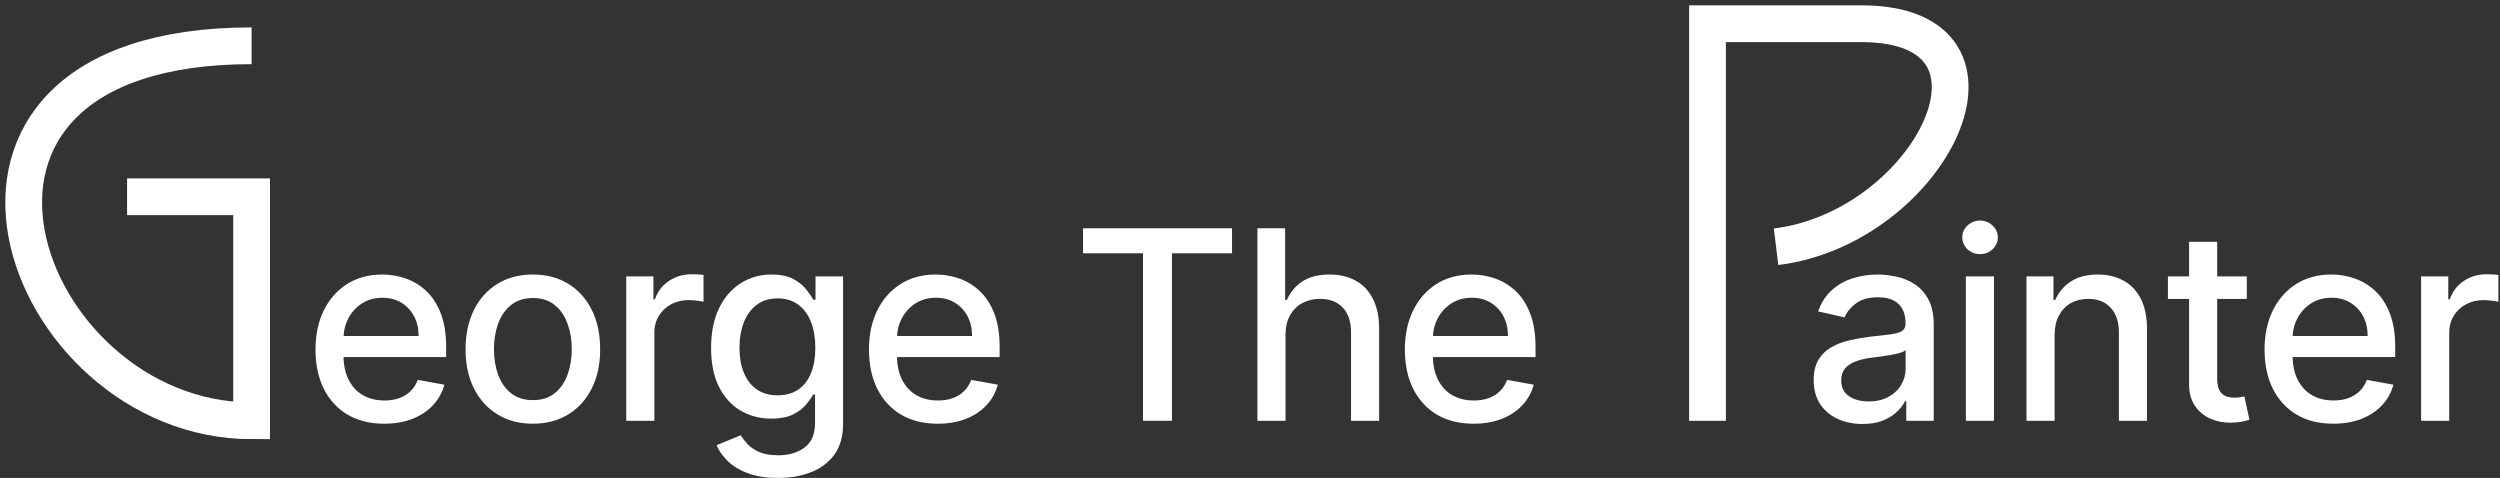
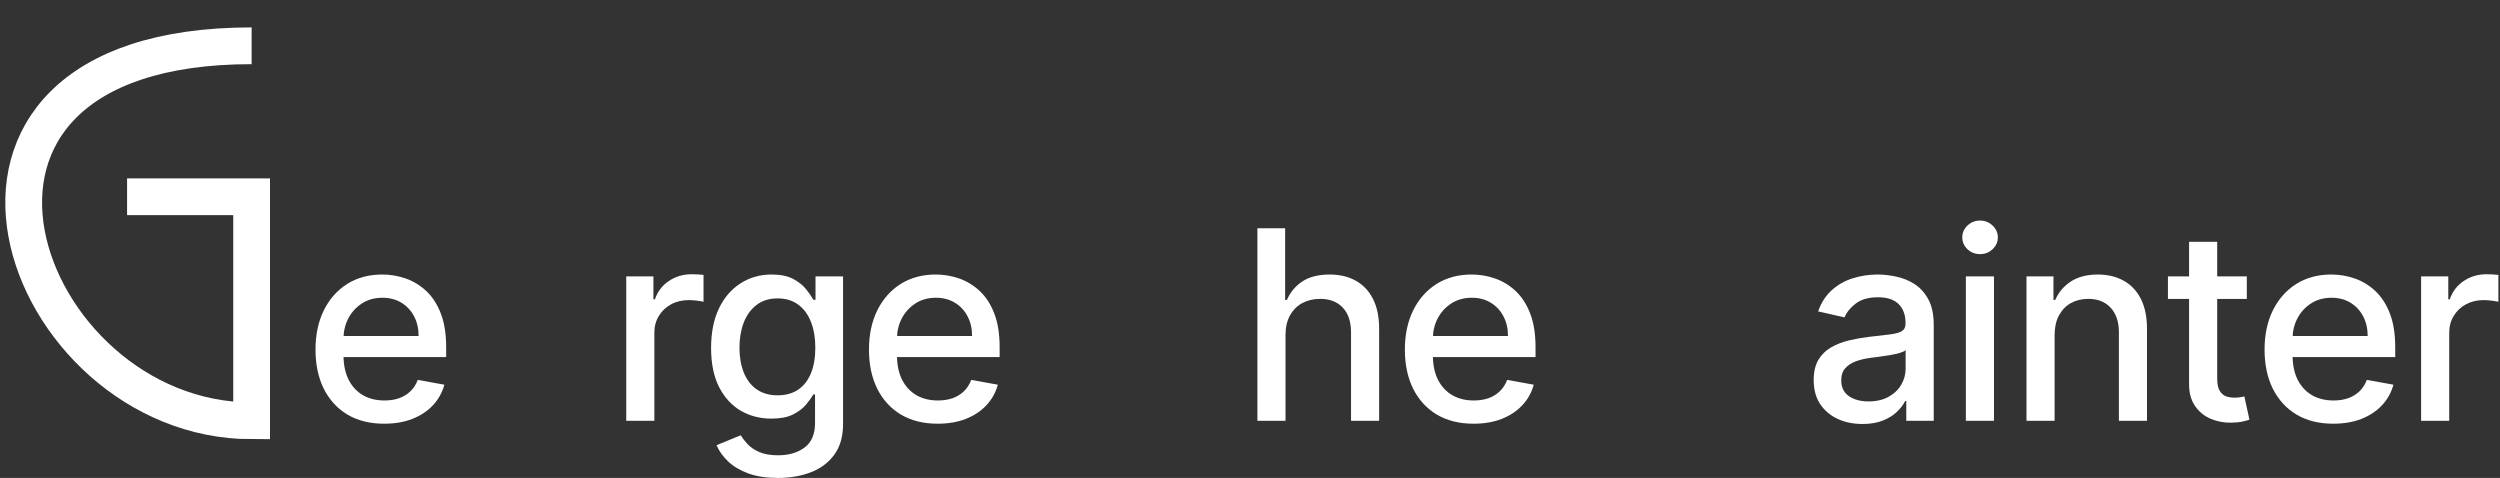
<svg xmlns="http://www.w3.org/2000/svg" width="340" height="65" viewBox="0 0 340 65" fill="none">
  <rect x="0" y="0" width="340" height="65" fill="#333333" stroke="none" />
  <path d="M34.22 6.227C-15.892 6.227 2.699 57.227 34.22 57.227L34.22 26.762H17.282" stroke="white" stroke-width="5" />
  <path d="M52.253 57.624C50.318 57.624 48.652 57.21 47.254 56.384C45.865 55.548 44.791 54.377 44.033 52.868C43.283 51.351 42.908 49.574 42.908 47.537C42.908 45.526 43.283 43.753 44.033 42.219C44.791 40.685 45.848 39.487 47.203 38.627C48.567 37.766 50.161 37.335 51.984 37.335C53.092 37.335 54.166 37.519 55.206 37.885C56.246 38.252 57.179 38.827 58.006 39.611C58.832 40.395 59.484 41.413 59.962 42.666C60.439 43.91 60.678 45.423 60.678 47.205V48.56H45.068V45.696H56.932C56.932 44.69 56.727 43.8 56.318 43.024C55.909 42.24 55.334 41.622 54.592 41.17C53.859 40.719 52.999 40.493 52.01 40.493C50.936 40.493 49.999 40.757 49.197 41.285C48.405 41.805 47.791 42.487 47.357 43.331C46.93 44.166 46.717 45.074 46.717 46.054V48.291C46.717 49.604 46.947 50.72 47.408 51.641C47.877 52.561 48.529 53.264 49.364 53.75C50.199 54.227 51.175 54.466 52.291 54.466C53.016 54.466 53.676 54.364 54.273 54.159C54.869 53.946 55.385 53.631 55.82 53.213C56.254 52.795 56.587 52.28 56.817 51.666L60.435 52.318C60.145 53.384 59.625 54.317 58.875 55.118C58.134 55.91 57.2 56.528 56.075 56.972C54.959 57.406 53.685 57.624 52.253 57.624Z" fill="white" />
-   <path d="M72.47 57.624C70.629 57.624 69.023 57.202 67.65 56.358C66.278 55.514 65.213 54.334 64.454 52.817C63.696 51.3 63.317 49.527 63.317 47.499C63.317 45.462 63.696 43.68 64.454 42.155C65.213 40.629 66.278 39.445 67.65 38.601C69.023 37.757 70.629 37.335 72.47 37.335C74.311 37.335 75.918 37.757 77.29 38.601C78.662 39.445 79.727 40.629 80.486 42.155C81.244 43.68 81.623 45.462 81.623 47.499C81.623 49.527 81.244 51.3 80.486 52.817C79.727 54.334 78.662 55.514 77.29 56.358C75.918 57.202 74.311 57.624 72.47 57.624ZM72.483 54.415C73.676 54.415 74.665 54.099 75.449 53.469C76.233 52.838 76.812 51.999 77.187 50.95C77.571 49.902 77.763 48.747 77.763 47.486C77.763 46.233 77.571 45.082 77.187 44.034C76.812 42.977 76.233 42.129 75.449 41.49C74.665 40.851 73.676 40.531 72.483 40.531C71.281 40.531 70.284 40.851 69.491 41.49C68.707 42.129 68.123 42.977 67.74 44.034C67.365 45.082 67.177 46.233 67.177 47.486C67.177 48.747 67.365 49.902 67.74 50.95C68.123 51.999 68.707 52.838 69.491 53.469C70.284 54.099 71.281 54.415 72.483 54.415Z" fill="white" />
  <path d="M85.17 57.227V37.591H88.865V40.71H89.069C89.427 39.653 90.058 38.822 90.961 38.217C91.873 37.604 92.904 37.297 94.055 37.297C94.294 37.297 94.575 37.305 94.899 37.322C95.231 37.34 95.491 37.361 95.679 37.386V41.043C95.525 41 95.252 40.953 94.861 40.902C94.468 40.842 94.076 40.812 93.684 40.812C92.781 40.812 91.975 41.004 91.268 41.388C90.569 41.763 90.015 42.287 89.606 42.96C89.197 43.625 88.993 44.384 88.993 45.236V57.227H85.17Z" fill="white" />
  <path d="M105.796 65C104.237 65 102.894 64.796 101.769 64.386C100.653 63.977 99.741 63.436 99.034 62.763C98.326 62.09 97.798 61.352 97.448 60.551L100.734 59.196C100.964 59.571 101.271 59.967 101.654 60.385C102.046 60.811 102.575 61.173 103.24 61.472C103.913 61.77 104.778 61.919 105.835 61.919C107.284 61.919 108.481 61.565 109.427 60.858C110.373 60.159 110.846 59.043 110.846 57.509V53.648H110.603C110.373 54.065 110.041 54.53 109.606 55.041C109.18 55.553 108.592 55.996 107.842 56.371C107.092 56.746 106.116 56.933 104.914 56.933C103.363 56.933 101.965 56.571 100.721 55.847C99.485 55.114 98.505 54.035 97.781 52.612C97.065 51.18 96.707 49.42 96.707 47.332C96.707 45.244 97.061 43.455 97.768 41.963C98.484 40.472 99.464 39.33 100.708 38.537C101.953 37.736 103.363 37.335 104.94 37.335C106.159 37.335 107.143 37.54 107.893 37.949C108.643 38.349 109.227 38.818 109.644 39.355C110.071 39.892 110.399 40.365 110.629 40.774H110.91V37.591H114.656V57.662C114.656 59.349 114.264 60.734 113.48 61.817C112.696 62.899 111.634 63.7 110.296 64.22C108.967 64.74 107.467 65 105.796 65ZM105.758 53.763C106.857 53.763 107.786 53.507 108.545 52.996C109.312 52.476 109.892 51.734 110.284 50.771C110.684 49.8 110.884 48.636 110.884 47.281C110.884 45.96 110.688 44.797 110.296 43.791C109.904 42.785 109.329 42.002 108.571 41.439C107.812 40.868 106.874 40.582 105.758 40.582C104.607 40.582 103.649 40.881 102.882 41.477C102.115 42.065 101.535 42.867 101.143 43.881C100.759 44.895 100.568 46.028 100.568 47.281C100.568 48.568 100.764 49.697 101.156 50.669C101.548 51.641 102.127 52.399 102.894 52.945C103.67 53.49 104.624 53.763 105.758 53.763Z" fill="white" />
  <path d="M127.525 57.624C125.591 57.624 123.924 57.21 122.527 56.384C121.137 55.548 120.064 54.377 119.305 52.868C118.555 51.351 118.18 49.574 118.18 47.537C118.18 45.526 118.555 43.753 119.305 42.219C120.064 40.685 121.12 39.487 122.476 38.627C123.839 37.766 125.433 37.335 127.257 37.335C128.365 37.335 129.439 37.519 130.478 37.885C131.518 38.252 132.451 38.827 133.278 39.611C134.105 40.395 134.757 41.413 135.234 42.666C135.711 43.91 135.95 45.423 135.95 47.205V48.56H120.341V45.696H132.204C132.204 44.69 132 43.8 131.591 43.024C131.181 42.24 130.606 41.622 129.865 41.17C129.132 40.719 128.271 40.493 127.282 40.493C126.208 40.493 125.271 40.757 124.47 41.285C123.677 41.805 123.064 42.487 122.629 43.331C122.203 44.166 121.99 45.074 121.99 46.054V48.291C121.99 49.604 122.22 50.72 122.68 51.641C123.149 52.561 123.801 53.264 124.636 53.75C125.471 54.227 126.447 54.466 127.564 54.466C128.288 54.466 128.949 54.364 129.545 54.159C130.142 53.946 130.657 53.631 131.092 53.213C131.527 52.795 131.859 52.28 132.089 51.666L135.707 52.318C135.417 53.384 134.897 54.317 134.147 55.118C133.406 55.91 132.473 56.528 131.348 56.972C130.231 57.406 128.957 57.624 127.525 57.624Z" fill="white" />
-   <path d="M147.294 34.446V31.046H167.557V34.446H159.388V57.227H155.45V34.446H147.294Z" fill="white" />
  <path d="M174.83 45.568V57.227H171.008V31.046H174.779V40.787H175.022C175.482 39.73 176.185 38.891 177.131 38.269C178.077 37.646 179.313 37.335 180.839 37.335C182.185 37.335 183.361 37.612 184.367 38.166C185.381 38.72 186.165 39.547 186.719 40.646C187.282 41.737 187.563 43.101 187.563 44.737V57.227H183.741V45.197C183.741 43.757 183.37 42.641 182.628 41.848C181.887 41.047 180.856 40.646 179.535 40.646C178.631 40.646 177.822 40.838 177.106 41.222C176.398 41.605 175.84 42.168 175.431 42.909C175.03 43.642 174.83 44.528 174.83 45.568Z" fill="white" />
  <path d="M200.407 57.624C198.472 57.624 196.806 57.21 195.408 56.384C194.019 55.548 192.945 54.377 192.187 52.868C191.437 51.351 191.062 49.574 191.062 47.537C191.062 45.526 191.437 43.753 192.187 42.219C192.945 40.685 194.002 39.487 195.357 38.627C196.721 37.766 198.315 37.335 200.138 37.335C201.246 37.335 202.32 37.519 203.36 37.885C204.4 38.252 205.333 38.827 206.16 39.611C206.986 40.395 207.638 41.413 208.116 42.666C208.593 43.91 208.832 45.423 208.832 47.205V48.56H193.222V45.696H205.086C205.086 44.69 204.881 43.8 204.472 43.024C204.063 42.24 203.488 41.622 202.746 41.17C202.013 40.719 201.153 40.493 200.164 40.493C199.09 40.493 198.153 40.757 197.352 41.285C196.559 41.805 195.945 42.487 195.511 43.331C195.085 44.166 194.871 45.074 194.871 46.054V48.291C194.871 49.604 195.102 50.72 195.562 51.641C196.031 52.561 196.683 53.264 197.518 53.75C198.353 54.227 199.329 54.466 200.445 54.466C201.17 54.466 201.83 54.364 202.427 54.159C203.023 53.946 203.539 53.631 203.974 53.213C204.408 52.795 204.741 52.28 204.971 51.666L208.589 52.318C208.299 53.384 207.779 54.317 207.029 55.118C206.288 55.91 205.354 56.528 204.229 56.972C203.113 57.406 201.839 57.624 200.407 57.624Z" fill="white" />
  <path d="M253.297 57.662C252.052 57.662 250.927 57.432 249.922 56.972C248.916 56.503 248.119 55.825 247.531 54.939C246.951 54.053 246.662 52.966 246.662 51.679C246.662 50.571 246.875 49.659 247.301 48.943C247.727 48.227 248.302 47.66 249.027 47.243C249.751 46.825 250.561 46.51 251.456 46.297C252.351 46.084 253.263 45.922 254.192 45.811C255.368 45.675 256.322 45.564 257.055 45.479C257.788 45.385 258.321 45.236 258.653 45.031C258.986 44.827 259.152 44.494 259.152 44.034V43.945C259.152 42.828 258.836 41.963 258.206 41.349C257.584 40.736 256.655 40.429 255.419 40.429C254.132 40.429 253.118 40.715 252.376 41.285C251.643 41.848 251.136 42.474 250.855 43.165L247.263 42.347C247.689 41.153 248.311 40.19 249.129 39.457C249.956 38.716 250.906 38.179 251.98 37.847C253.054 37.506 254.183 37.335 255.368 37.335C256.152 37.335 256.983 37.429 257.861 37.617C258.747 37.795 259.574 38.128 260.341 38.614C261.116 39.099 261.751 39.794 262.246 40.697C262.74 41.592 262.987 42.756 262.987 44.188V57.227H259.254V54.543H259.101C258.853 55.037 258.483 55.523 257.988 56C257.494 56.477 256.859 56.874 256.084 57.189C255.308 57.504 254.379 57.662 253.297 57.662ZM254.128 54.594C255.184 54.594 256.088 54.385 256.838 53.967C257.596 53.55 258.172 53.004 258.564 52.331C258.964 51.649 259.165 50.92 259.165 50.145V47.614C259.028 47.75 258.764 47.878 258.372 47.997C257.988 48.108 257.549 48.206 257.055 48.291C256.561 48.368 256.079 48.44 255.611 48.509C255.142 48.568 254.75 48.619 254.434 48.662C253.693 48.756 253.015 48.913 252.402 49.135C251.797 49.357 251.311 49.676 250.944 50.094C250.586 50.503 250.407 51.048 250.407 51.73C250.407 52.676 250.757 53.392 251.456 53.878C252.155 54.355 253.045 54.594 254.128 54.594Z" fill="white" />
  <path d="M267.358 57.227V37.591H271.181V57.227H267.358ZM269.289 34.561C268.624 34.561 268.053 34.34 267.576 33.896C267.107 33.445 266.872 32.908 266.872 32.285C266.872 31.655 267.107 31.118 267.576 30.675C268.053 30.223 268.624 29.997 269.289 29.997C269.953 29.997 270.52 30.223 270.989 30.675C271.466 31.118 271.705 31.655 271.705 32.285C271.705 32.908 271.466 33.445 270.989 33.896C270.52 34.34 269.953 34.561 269.289 34.561Z" fill="white" />
  <path d="M279.426 45.568V57.227H275.603V37.591H279.272V40.787H279.515C279.967 39.747 280.674 38.912 281.637 38.281C282.609 37.651 283.832 37.335 285.306 37.335C286.644 37.335 287.816 37.617 288.822 38.179C289.828 38.733 290.607 39.56 291.161 40.659C291.715 41.759 291.992 43.118 291.992 44.737V57.227H288.17V45.197C288.17 43.774 287.799 42.662 287.058 41.861C286.316 41.051 285.298 40.646 284.002 40.646C283.116 40.646 282.328 40.838 281.637 41.222C280.955 41.605 280.414 42.168 280.014 42.909C279.622 43.642 279.426 44.528 279.426 45.568Z" fill="white" />
  <path d="M305.565 37.591V40.659H294.839V37.591H305.565ZM297.715 32.886H301.538V51.462C301.538 52.203 301.649 52.761 301.87 53.136C302.092 53.503 302.377 53.754 302.727 53.891C303.085 54.019 303.473 54.082 303.89 54.082C304.197 54.082 304.465 54.061 304.696 54.019C304.926 53.976 305.105 53.942 305.233 53.916L305.923 57.074C305.701 57.159 305.386 57.244 304.977 57.33C304.568 57.423 304.056 57.474 303.443 57.483C302.437 57.5 301.5 57.321 300.63 56.946C299.761 56.571 299.058 55.992 298.521 55.207C297.984 54.423 297.715 53.439 297.715 52.254V32.886Z" fill="white" />
  <path d="M317.325 57.624C315.391 57.624 313.725 57.21 312.327 56.384C310.938 55.548 309.864 54.377 309.105 52.868C308.355 51.351 307.98 49.574 307.98 47.537C307.98 45.526 308.355 43.753 309.105 42.219C309.864 40.685 310.921 39.487 312.276 38.627C313.639 37.766 315.233 37.335 317.057 37.335C318.165 37.335 319.239 37.519 320.279 37.885C321.318 38.252 322.252 38.827 323.078 39.611C323.905 40.395 324.557 41.413 325.034 42.666C325.511 43.91 325.75 45.423 325.75 47.205V48.56H310.141V45.696H322.004C322.004 44.69 321.8 43.8 321.391 43.024C320.982 42.24 320.406 41.622 319.665 41.17C318.932 40.719 318.071 40.493 317.082 40.493C316.009 40.493 315.071 40.757 314.27 41.285C313.477 41.805 312.864 42.487 312.429 43.331C312.003 44.166 311.79 45.074 311.79 46.054V48.291C311.79 49.604 312.02 50.72 312.48 51.641C312.949 52.561 313.601 53.264 314.436 53.75C315.271 54.227 316.247 54.466 317.364 54.466C318.088 54.466 318.749 54.364 319.345 54.159C319.942 53.946 320.457 53.631 320.892 53.213C321.327 52.795 321.659 52.28 321.889 51.666L325.507 52.318C325.217 53.384 324.698 54.317 323.948 55.118C323.206 55.91 322.273 56.528 321.148 56.972C320.031 57.406 318.757 57.624 317.325 57.624Z" fill="white" />
  <path d="M329.271 57.227V37.591H332.966V40.71H333.17C333.528 39.653 334.159 38.822 335.062 38.217C335.974 37.604 337.006 37.297 338.156 37.297C338.395 37.297 338.676 37.305 339 37.322C339.332 37.34 339.592 37.361 339.78 37.386V41.043C339.626 41 339.354 40.953 338.962 40.902C338.57 40.842 338.177 40.812 337.785 40.812C336.882 40.812 336.077 41.004 335.369 41.388C334.67 41.763 334.116 42.287 333.707 42.96C333.298 43.625 333.094 44.384 333.094 45.236V57.227H329.271Z" fill="white" />
-   <path d="M232.221 57.227L232.22 3.227C243.735 3.227 253.149 3.227 253.149 3.227C276.405 3.227 262.475 30.976 241.545 33.559" stroke="white" stroke-width="5" />
</svg>